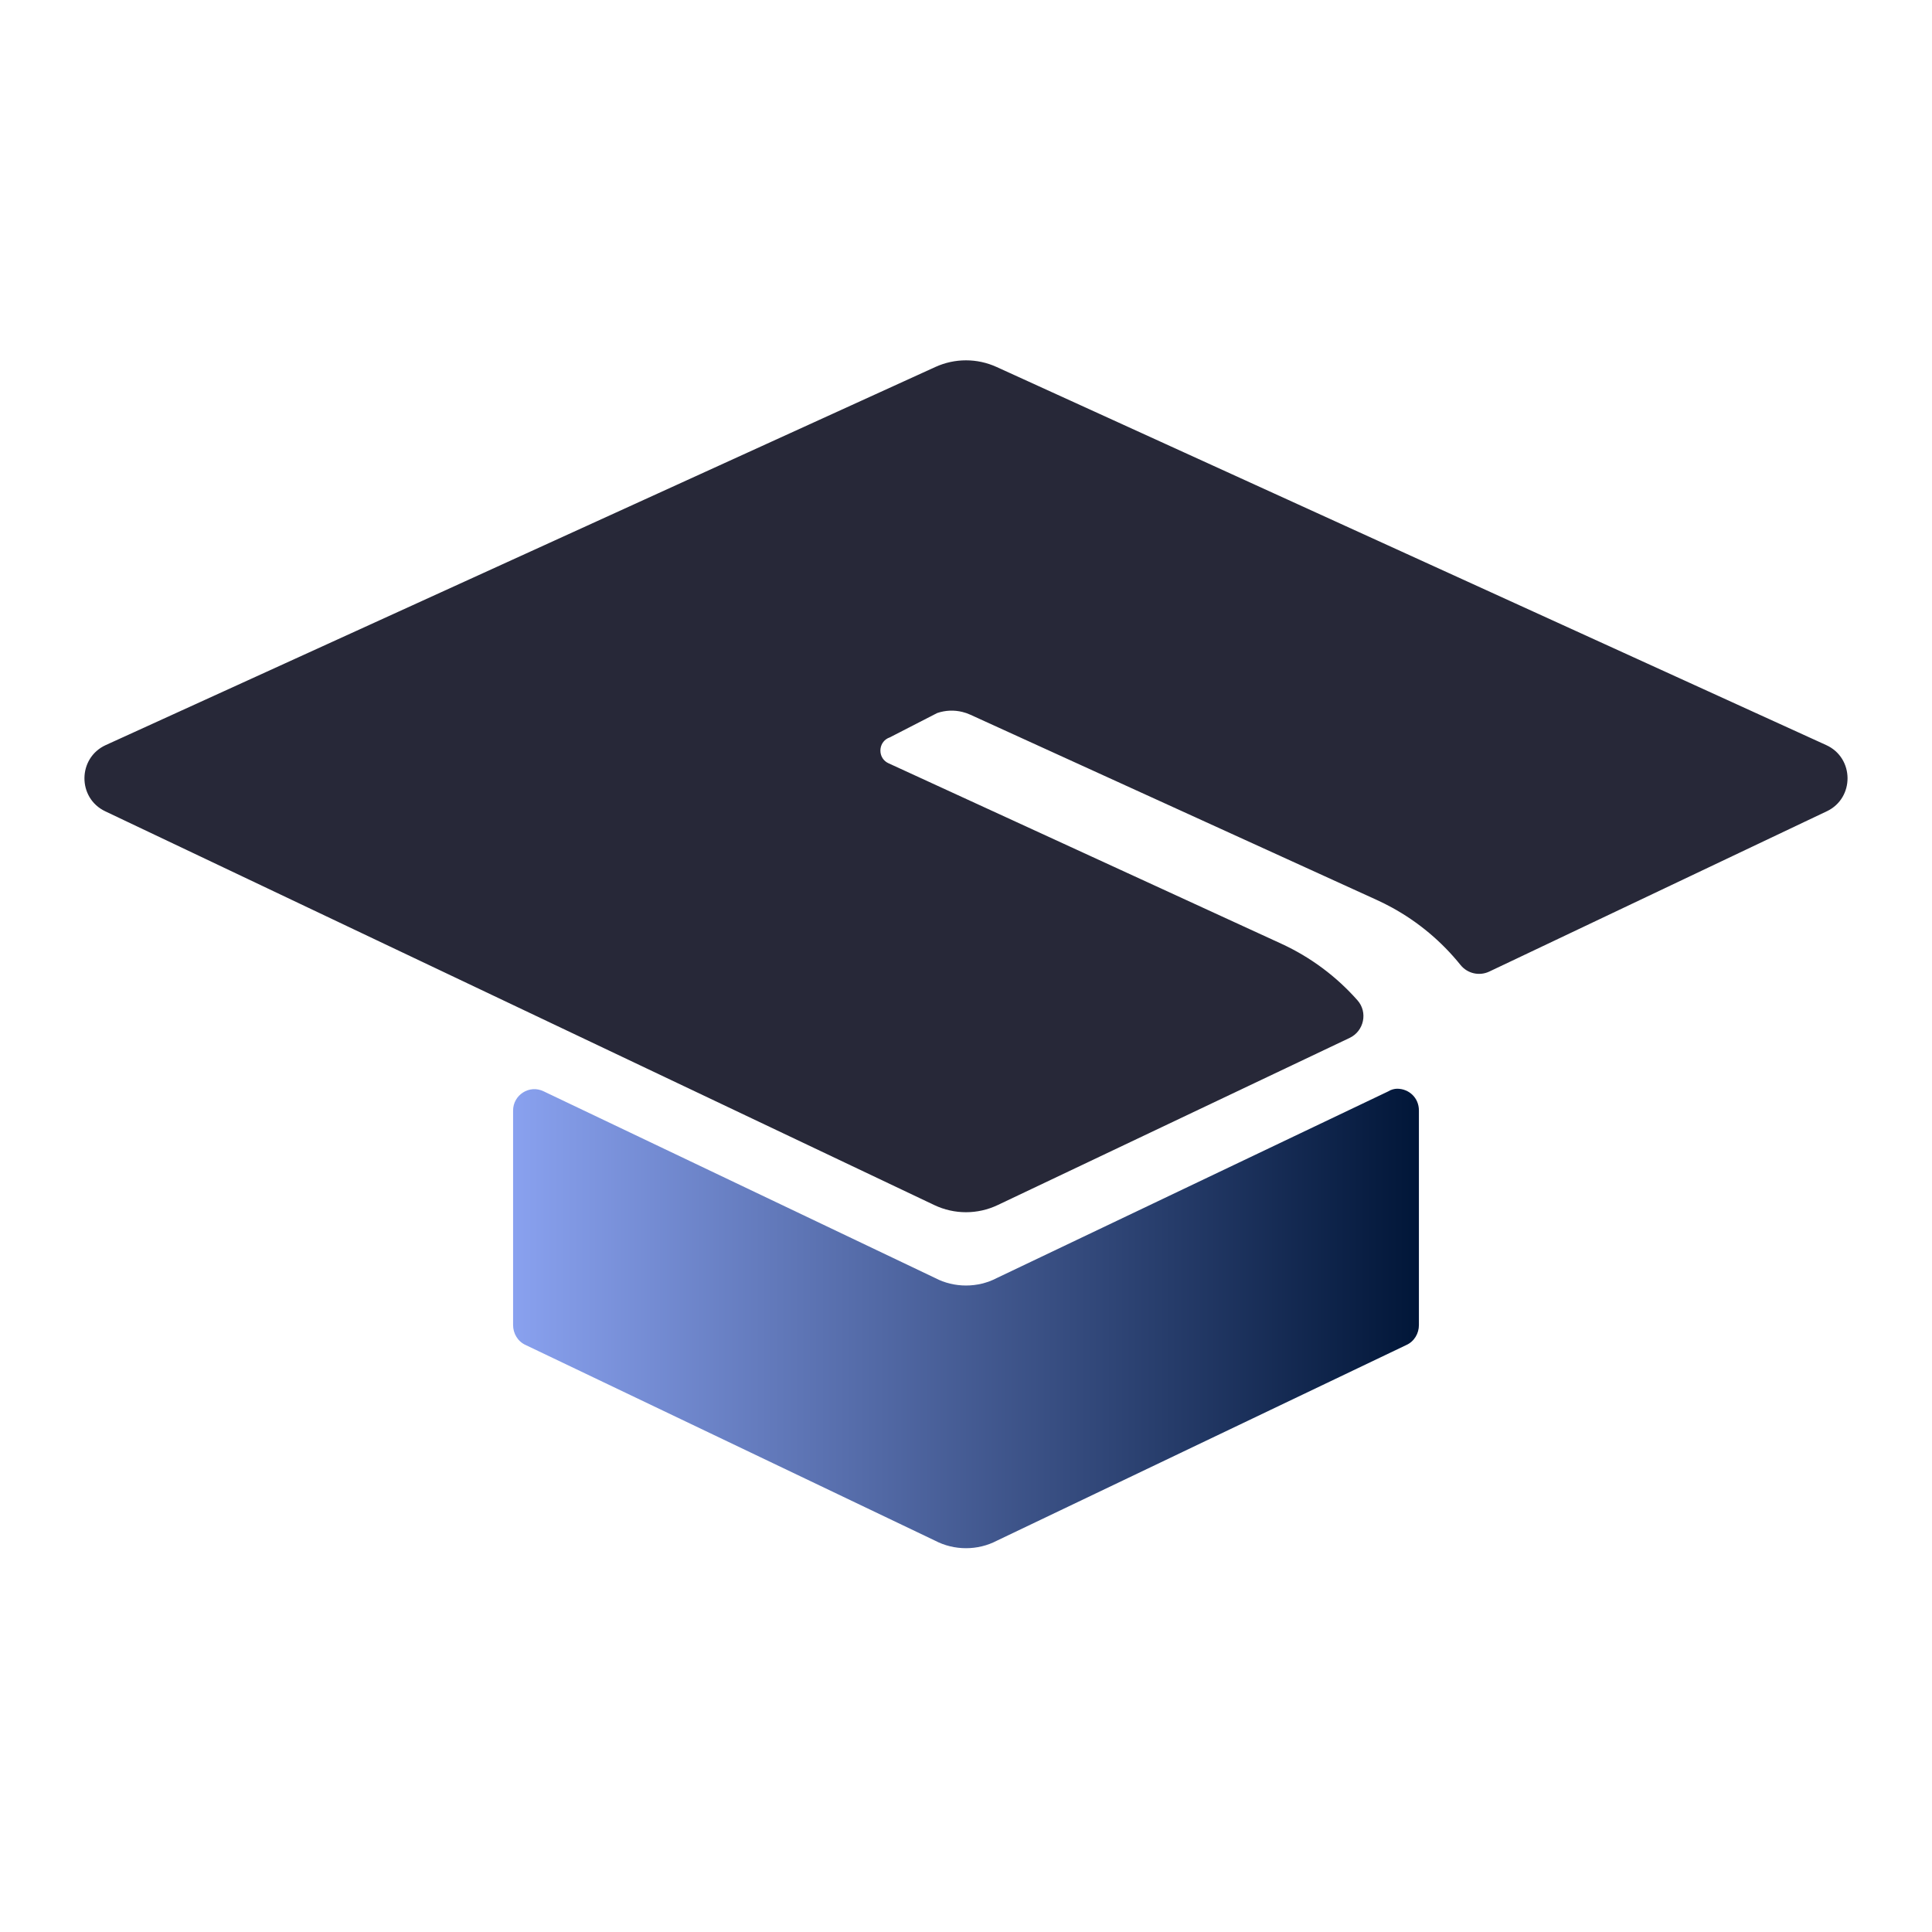
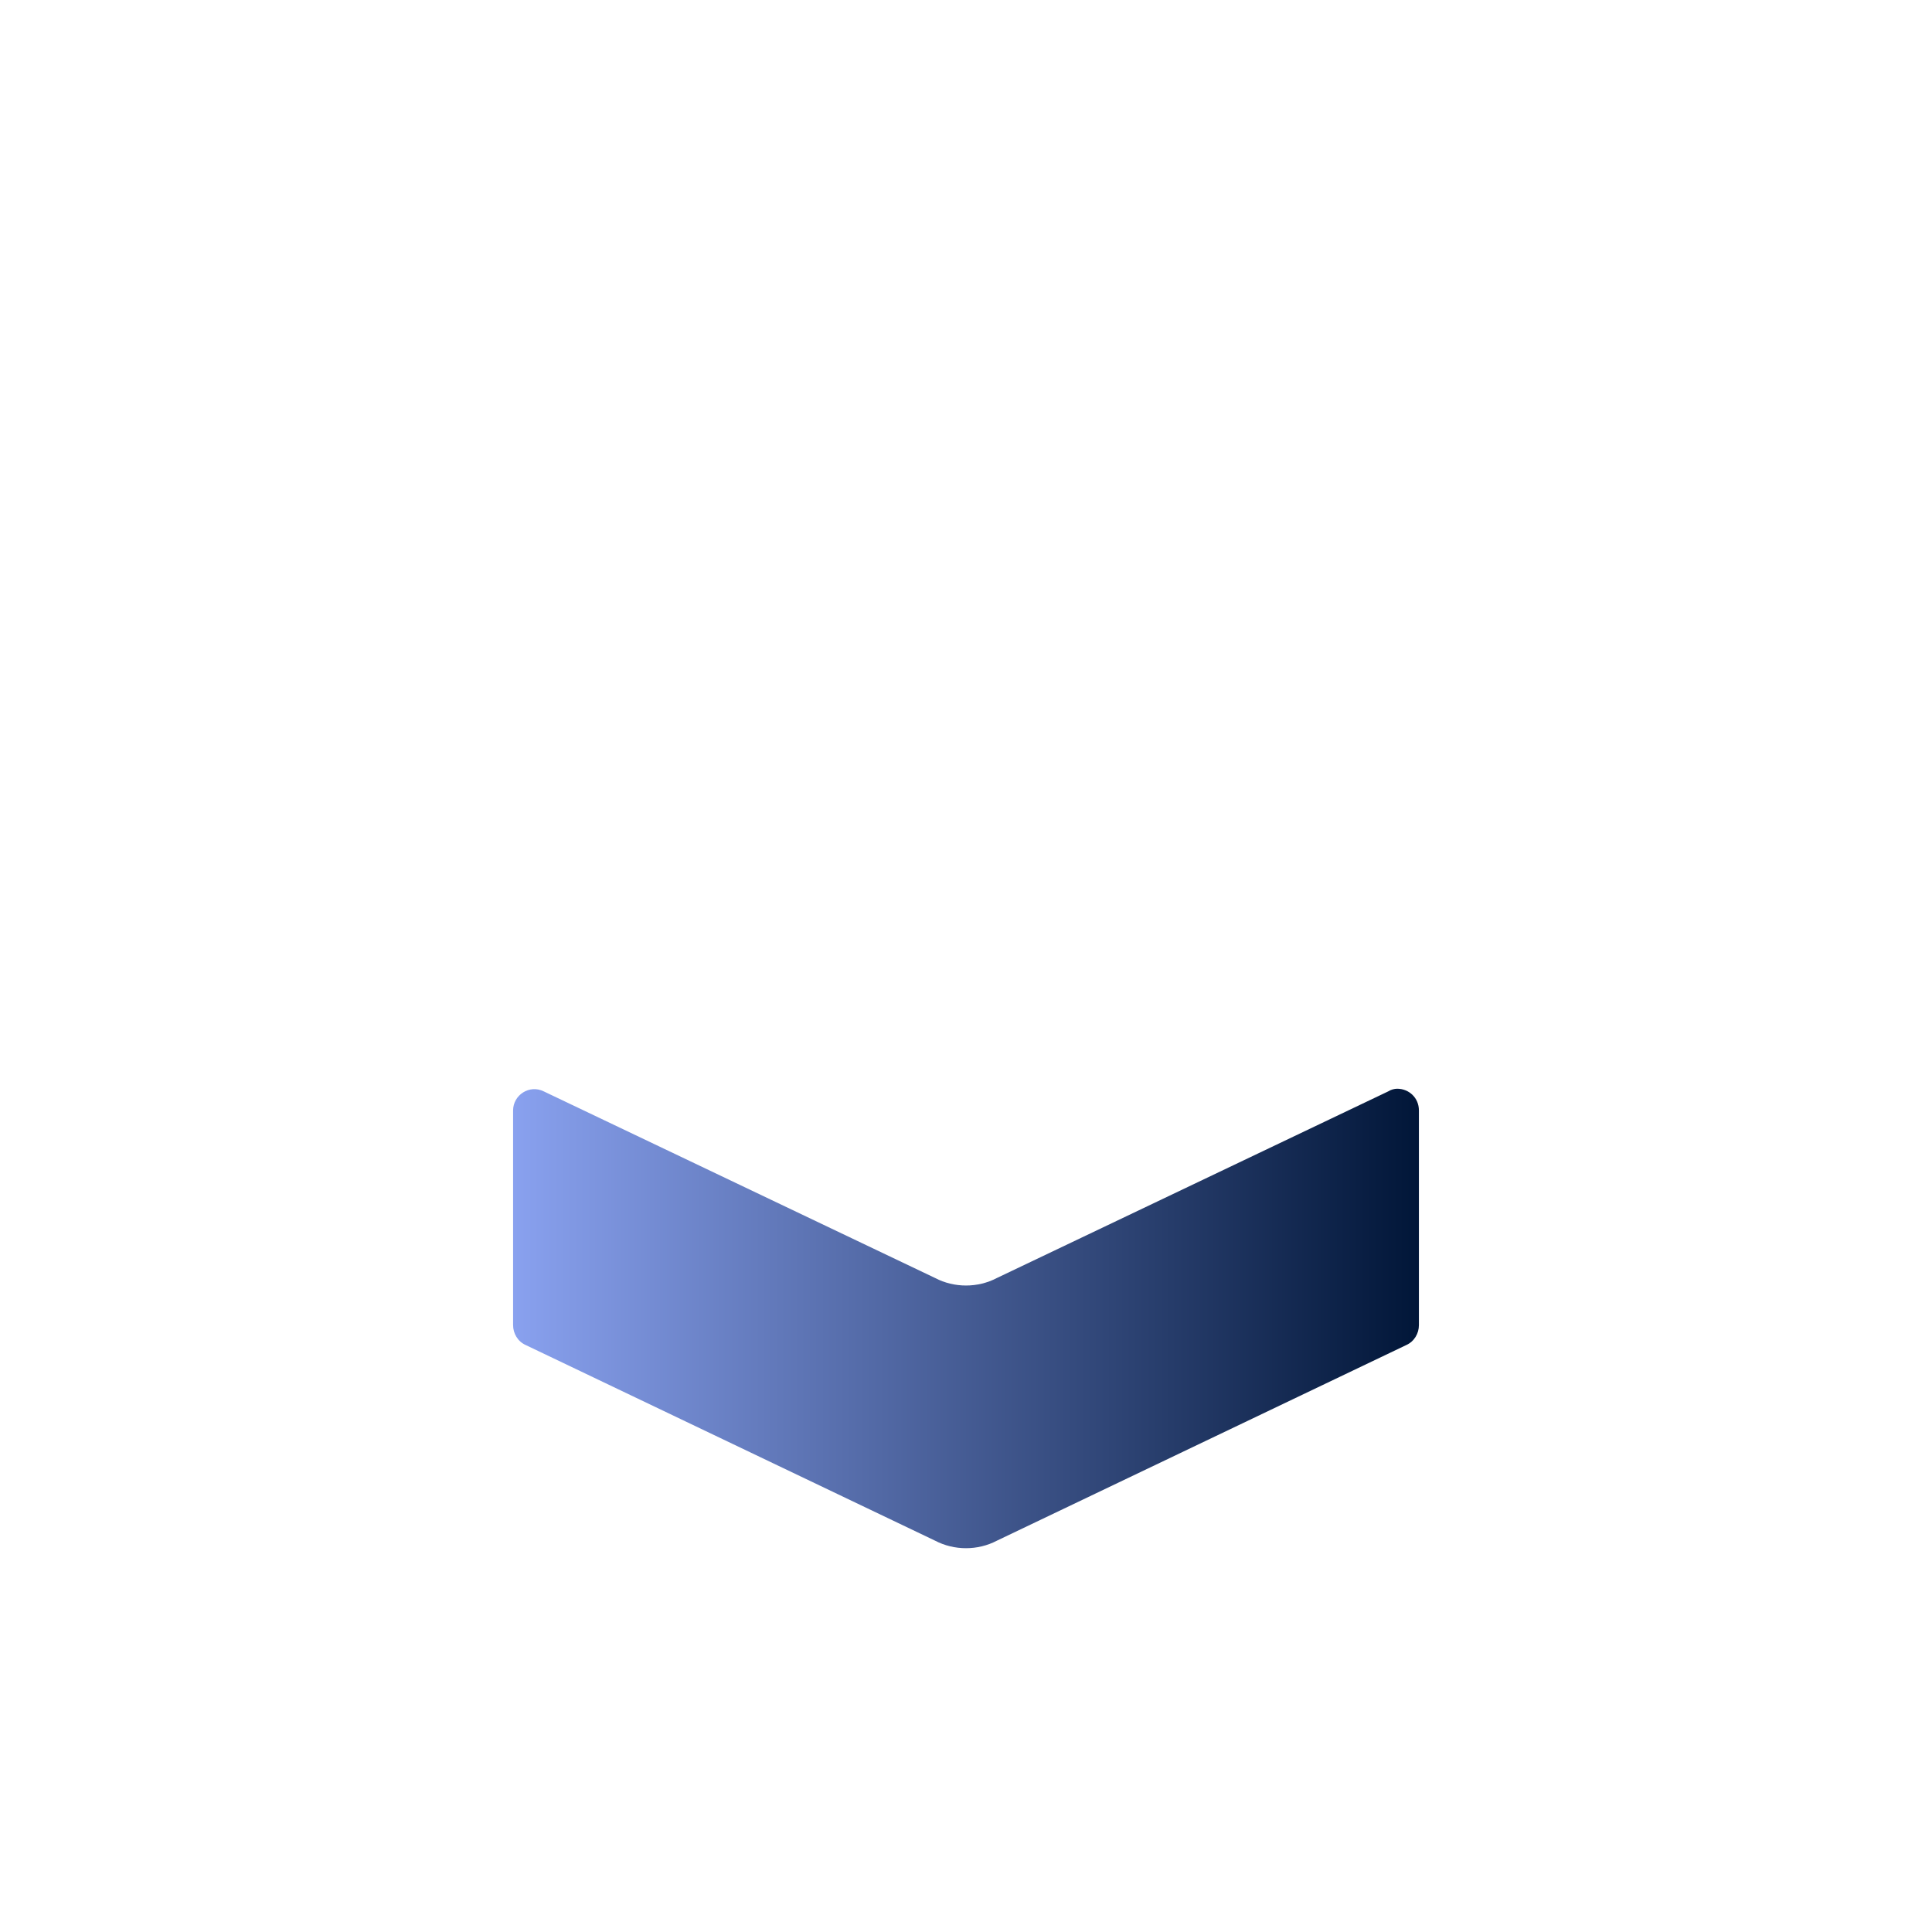
<svg xmlns="http://www.w3.org/2000/svg" xmlns:ns1="http://www.serif.com/" width="100%" height="100%" viewBox="0 0 2160 2160" xml:space="preserve" style="fill-rule:evenodd;clip-rule:evenodd;stroke-linejoin:round;stroke-miterlimit:2;">
  <g transform="matrix(2,0,0,2,2042.35,851.29)">
    <g id="Layer-1" ns1:id="Layer 1">
-       <path d="M0,27.869L-12.794,33.945L-176.823,111.853L-188.656,117.465C-194.223,120.108 -200.869,118.589 -204.742,113.776C-215.194,100.794 -228.203,89.787 -243.231,81.589C-243.252,81.583 -243.267,81.562 -243.297,81.562C-245.964,80.094 -248.707,78.729 -251.501,77.451L-437.363,-7.25L-478.794,-26.138C-480.201,-26.784 -481.66,-27.283 -483.14,-27.65L-483.146,-27.65C-487.793,-28.816 -492.703,-28.618 -497.299,-27.048L-523.796,-13.429C-526.807,-12.401 -528.537,-9.921 -528.937,-7.265C-529.055,-6.509 -529.055,-5.761 -528.959,-5.005C-528.63,-2.547 -527.18,-0.22 -524.531,1.005L-483.146,20.018L-304.951,101.88C-288.377,109.49 -273.97,120.364 -262.321,133.551C-256.435,140.212 -258.686,150.737 -266.704,154.543L-463.464,247.999C-474.685,253.327 -487.685,253.327 -498.891,247.999L-713.683,145.981L-766.805,120.744L-785.451,111.889L-949.574,33.945L-962.355,27.869C-977.973,20.458 -977.798,-1.952 -962.07,-9.136L-498.306,-220.498C-487.423,-225.458 -474.948,-225.458 -464.064,-220.498L-0.292,-9.129C15.444,-1.952 15.619,20.458 0.006,27.877L0,27.869Z" style="fill:rgb(39,40,56);fill-rule:nonzero;" />
-     </g>
+       </g>
  </g>
  <g transform="matrix(1012.71,0,0,-1012.71,573.646,1471.4)">
    <g id="New-Trace" ns1:id="New Trace">
      <path d="M0.966,0.248L0.534,0.042C0.513,0.031 0.487,0.031 0.466,0.042L0.034,0.248C0.018,0.256 -0,0.244 -0,0.227L-0,-0.01C-0,-0.019 0.005,-0.028 0.014,-0.032L0.466,-0.248C0.487,-0.259 0.513,-0.259 0.534,-0.248L0.986,-0.032C0.995,-0.028 1,-0.019 1,-0.01L1,0.227C1,0.241 0.989,0.251 0.976,0.251C0.973,0.251 0.969,0.25 0.966,0.248Z" style="fill:url(#_Linear1);fill-rule:nonzero;" />
    </g>
  </g>
  <defs>
    <linearGradient id="_Linear1" x1="0" y1="0" x2="1" y2="0" gradientUnits="userSpaceOnUse" gradientTransform="matrix(1,0,0,0.507,-4.18087e-07,-0.003)">
      <stop offset="0" style="stop-color:rgb(137,161,239);stop-opacity:1" />
      <stop offset="1" style="stop-color:rgb(1,22,56);stop-opacity:1" />
    </linearGradient>
  </defs>
</svg>